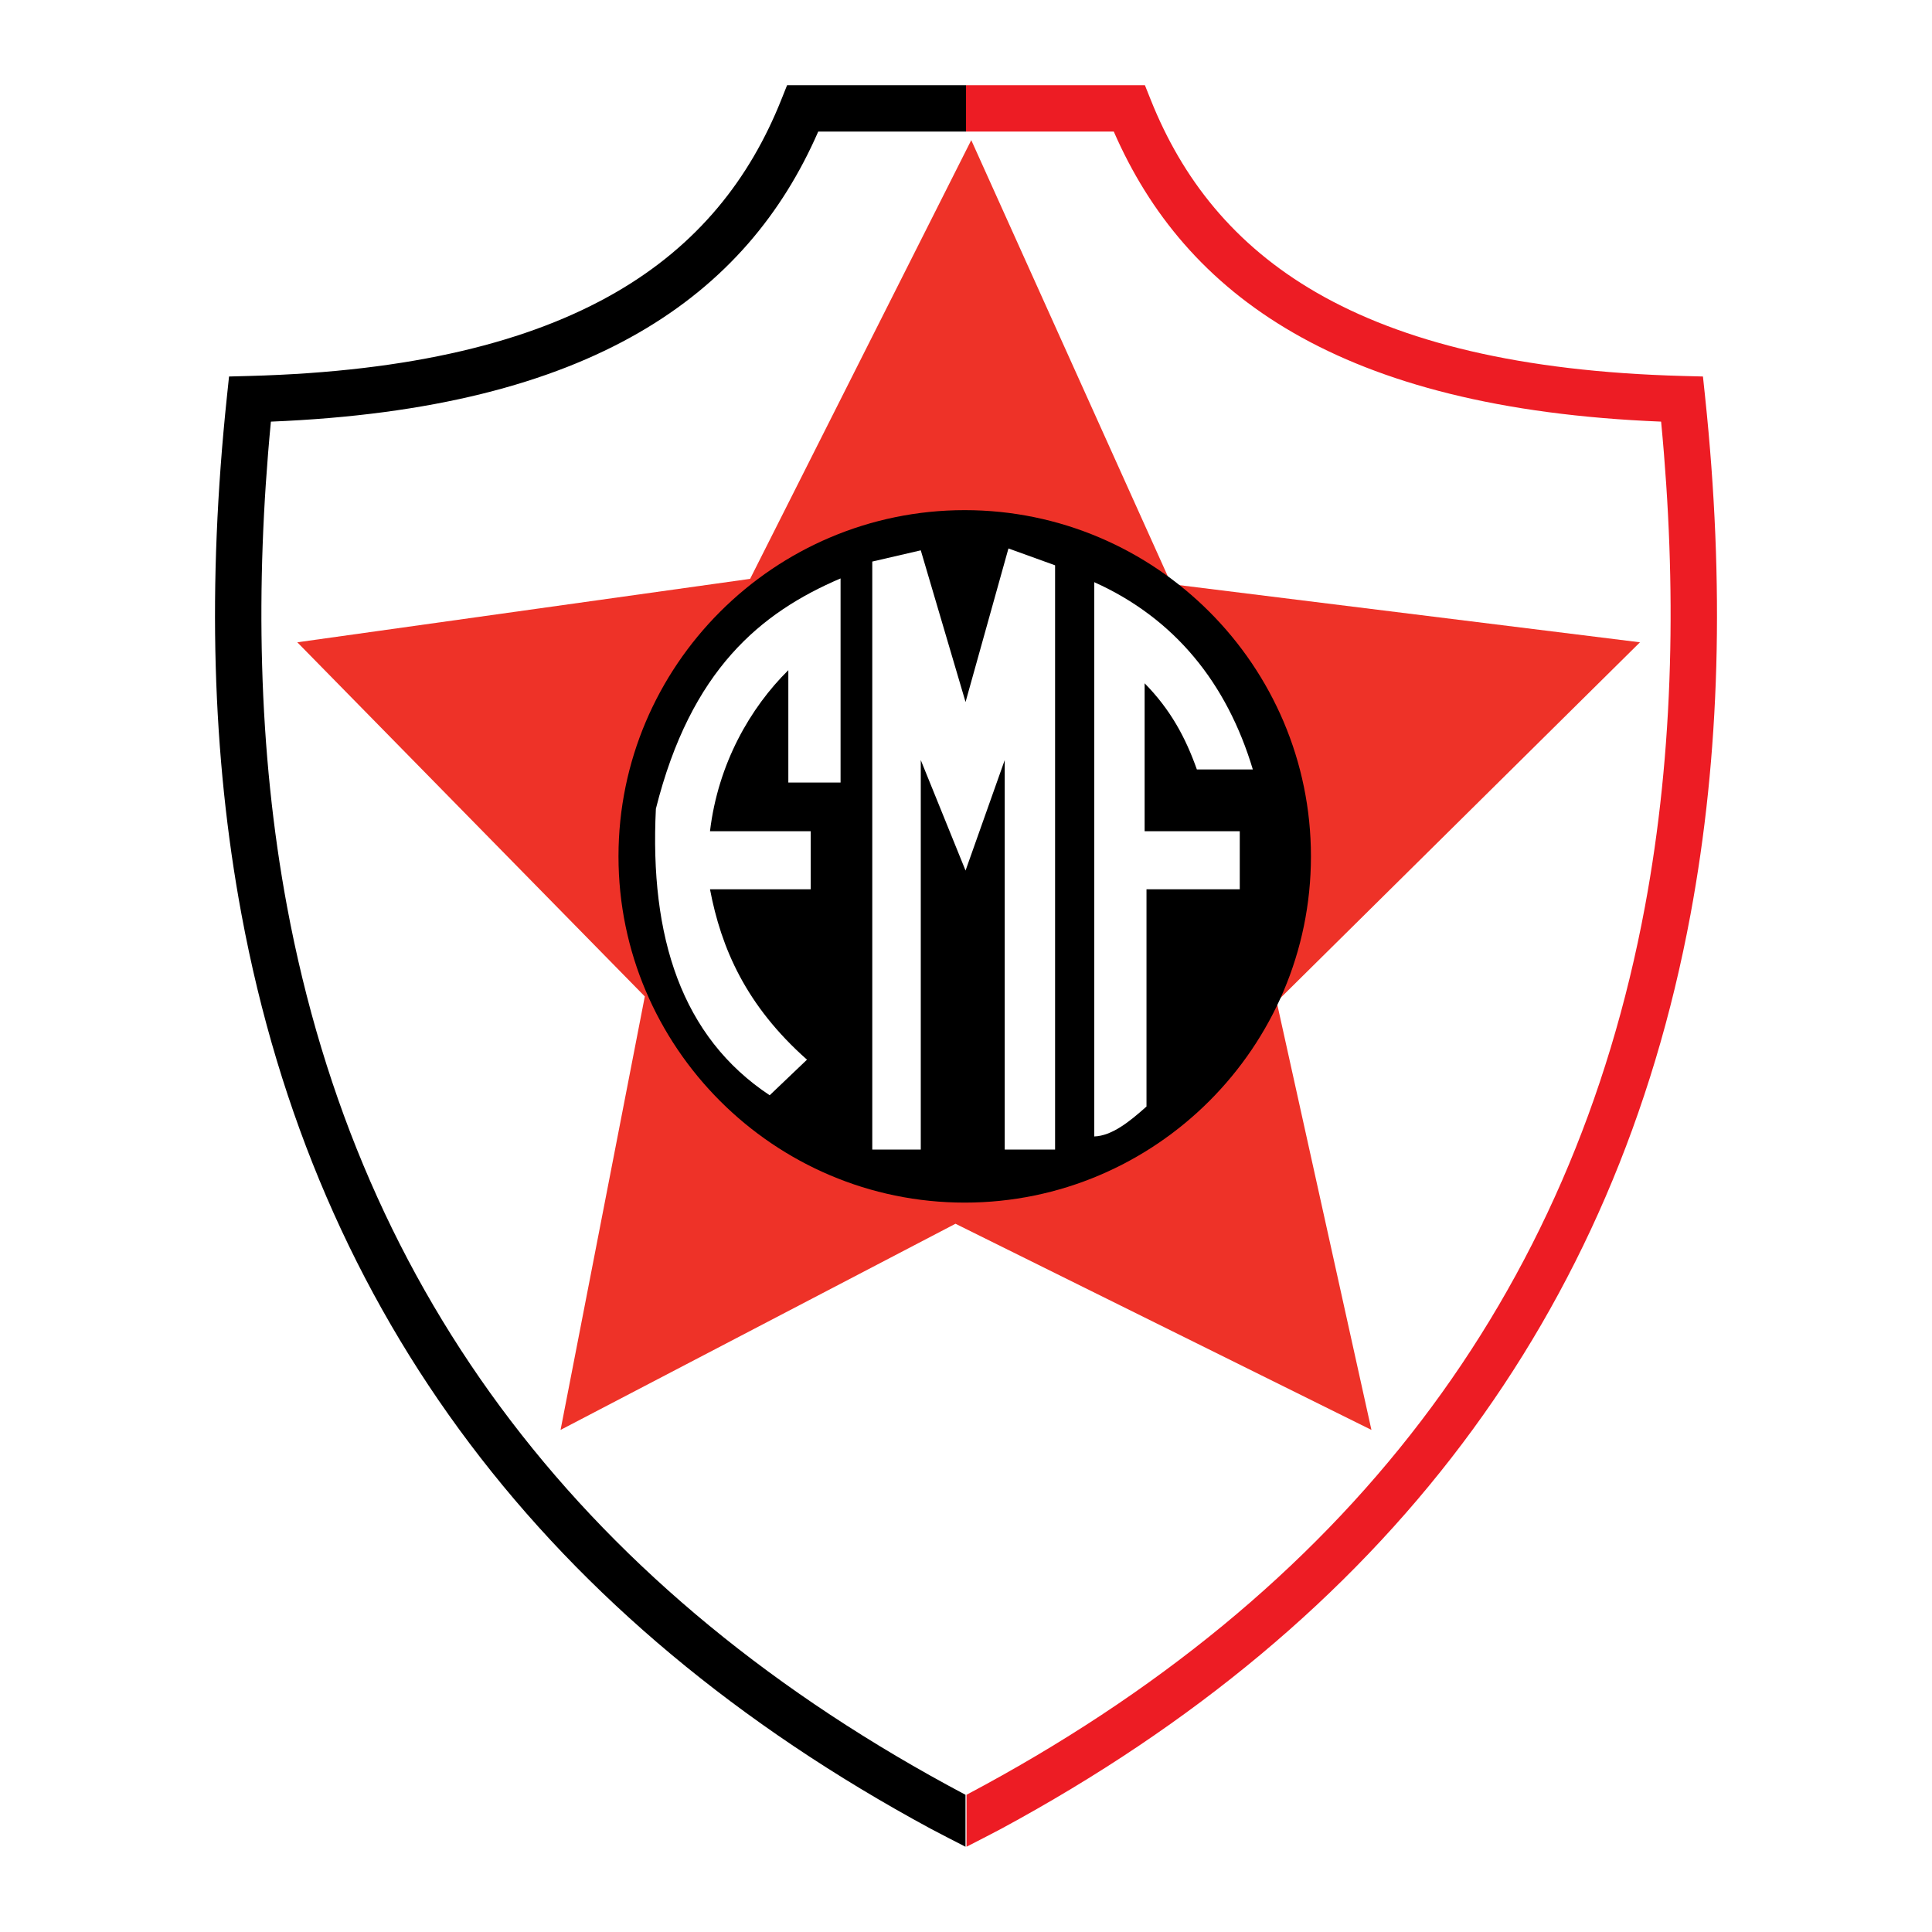
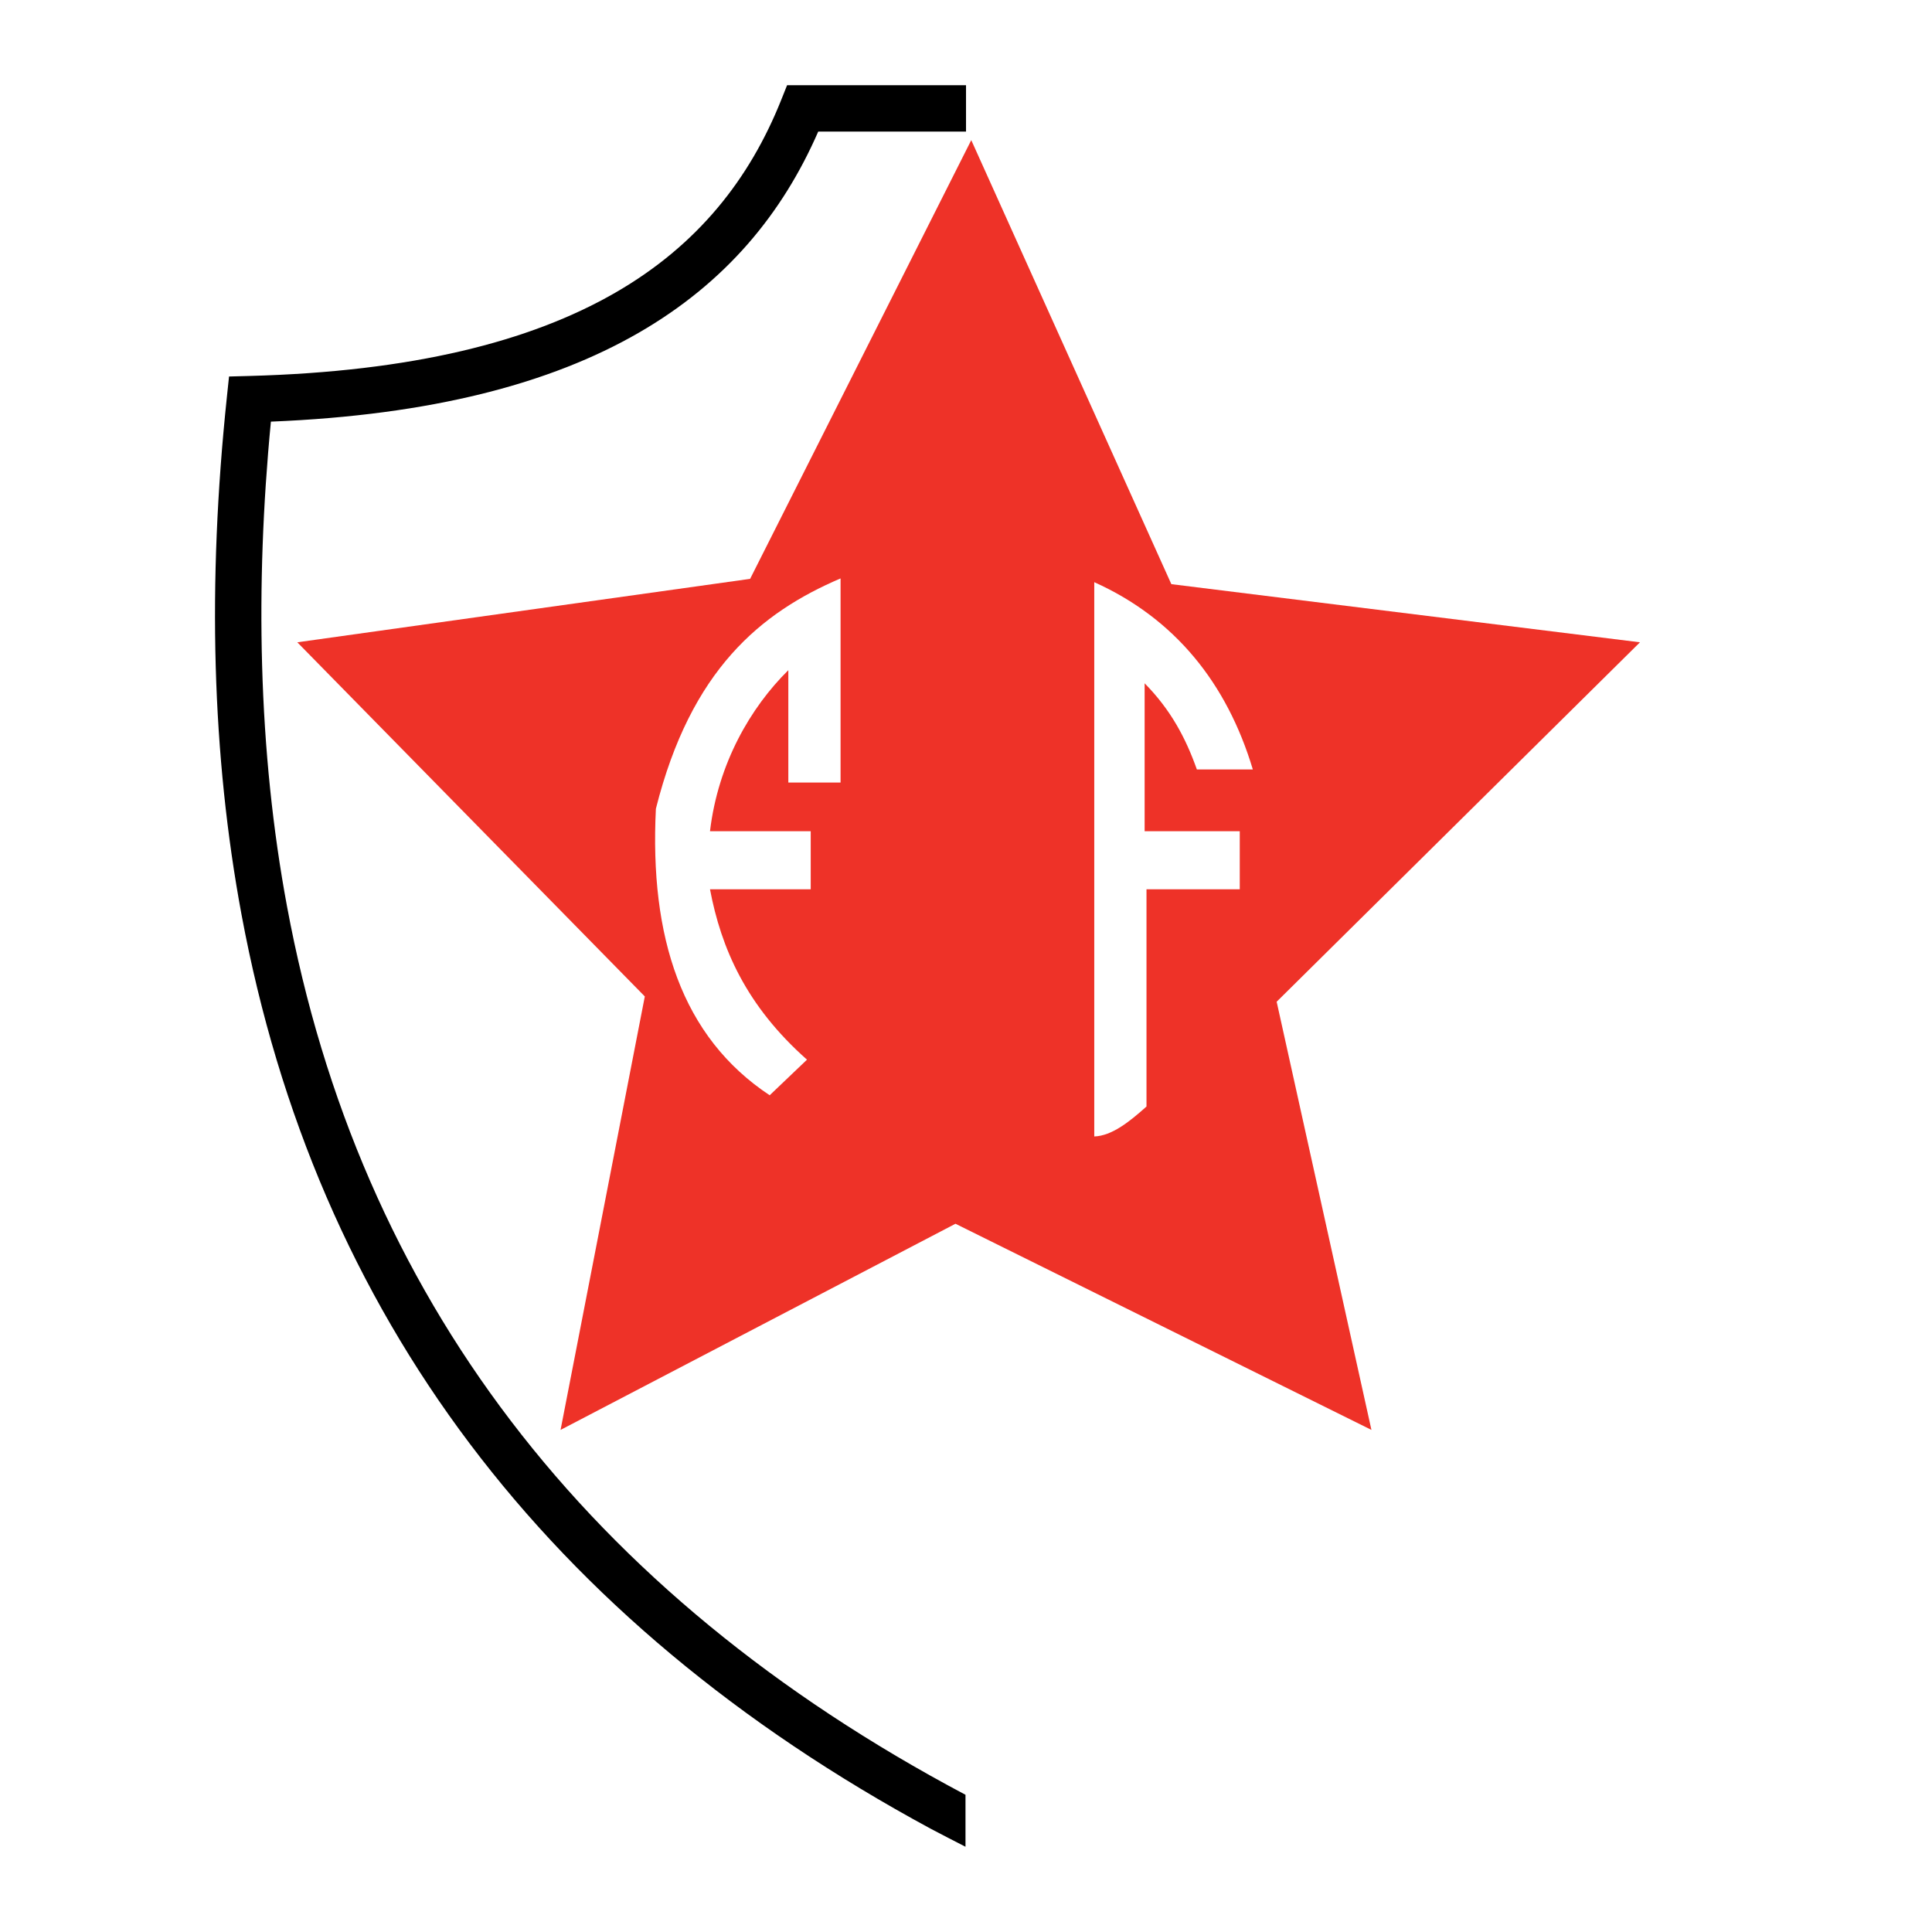
<svg xmlns="http://www.w3.org/2000/svg" version="1.0" id="Layer_1" x="0px" y="0px" width="192.756px" height="192.756px" viewBox="0 0 192.756 192.756" enable-background="new 0 0 192.756 192.756" xml:space="preserve">
  <g>
-     <polygon fill-rule="evenodd" clip-rule="evenodd" fill="#FFFFFF" points="0,0 192.756,0 192.756,192.756 0,192.756 0,0  " />
    <polygon fill-rule="evenodd" clip-rule="evenodd" fill="#EE3228" points="96.903,13.981 74.839,57.753 29.662,64.082    64.333,99.416 55.928,142.662 95.328,122.094 136.828,142.662 127.373,99.943 163.62,64.082 116.866,58.281 96.903,13.981  " />
-     <path fill-rule="evenodd" clip-rule="evenodd" d="M96.25,50.897c19.025,0,34.543,15.518,34.543,34.544   c0,19.025-15.518,34.543-34.543,34.543c-19.026,0-34.543-15.518-34.543-34.543C61.707,66.416,77.224,50.897,96.25,50.897   L96.25,50.897z" />
    <path fill-rule="evenodd" clip-rule="evenodd" fill="#FFFFFF" d="M78.652,78.074h5.211l0-20.365   c-7.958,3.404-14.938,9.102-18.425,22.98c-0.636,12.798,2.56,22.761,11.353,28.585l3.723-3.551   c-6.081-5.387-8.562-11.116-9.678-17.001h10.05v-5.792h-10.05c0.807-6.768,4.033-12.326,7.816-16.068V78.074L78.652,78.074z" />
-     <polygon fill-rule="evenodd" clip-rule="evenodd" fill="#FFFFFF" points="87.027,56.027 87.027,114.693 91.866,114.693    91.866,75.833 96.333,86.855 100.241,75.833 100.241,114.693 105.266,114.693 105.266,56.401 100.613,54.72 96.333,70.041    91.866,54.907 87.027,56.027  " />
    <path fill-rule="evenodd" clip-rule="evenodd" fill="#FFFFFF" d="M109.175,58.083v55.302c1.736-0.061,3.474-1.432,5.211-2.988   V88.724h9.305v-5.792h-9.491v-14.76c2.605,2.646,4.095,5.448,5.211,8.594h5.583C122.411,68.163,117.215,61.702,109.175,58.083   L109.175,58.083z" />
-     <path fill="#ED1C24" d="M96.378,8.504h16.285h1.566l0.585,1.464c3.129,7.835,8.273,14.465,16.569,19.242   c8.471,4.878,20.239,7.865,36.494,8.3l2.027,0.054l0.214,2.024v0.004c0.985,9.346,1.356,18.305,1.116,26.873   c-0.241,8.587-1.099,16.849-2.573,24.781c-7.417,39.899-30.378,70.46-68.775,91.216c-0.835,0.451-2.606,1.348-3.456,1.789v-5.184   c37.868-20.074,60.469-49.781,67.694-88.653c1.42-7.633,2.247-15.66,2.483-24.076c0.22-7.813-0.073-15.904-0.878-24.271   c-16.053-0.65-27.914-3.809-36.66-8.846c-8.769-5.049-14.394-11.95-17.946-20.091H96.378V8.504L96.378,8.504z" />
    <path d="M96.378,8.504H80.093h-1.566l-0.585,1.464c-3.129,7.835-8.274,14.465-16.569,19.242c-8.471,4.878-20.239,7.865-36.494,8.3   l-2.028,0.054l-0.213,2.024l0,0.004c-0.985,9.346-1.356,18.305-1.116,26.873c0.241,8.587,1.099,16.849,2.574,24.781   c7.417,39.899,30.378,70.46,68.775,91.216c0.835,0.451,2.606,1.348,3.456,1.789v-5.184c-37.869-20.074-60.469-49.781-67.695-88.653   c-1.419-7.633-2.247-15.66-2.483-24.076c-0.219-7.813,0.073-15.904,0.878-24.271c16.053-0.65,27.914-3.809,36.661-8.846   c8.768-5.049,14.393-11.95,17.946-20.091h14.746V8.504L96.378,8.504z" />
  </g>
</svg>